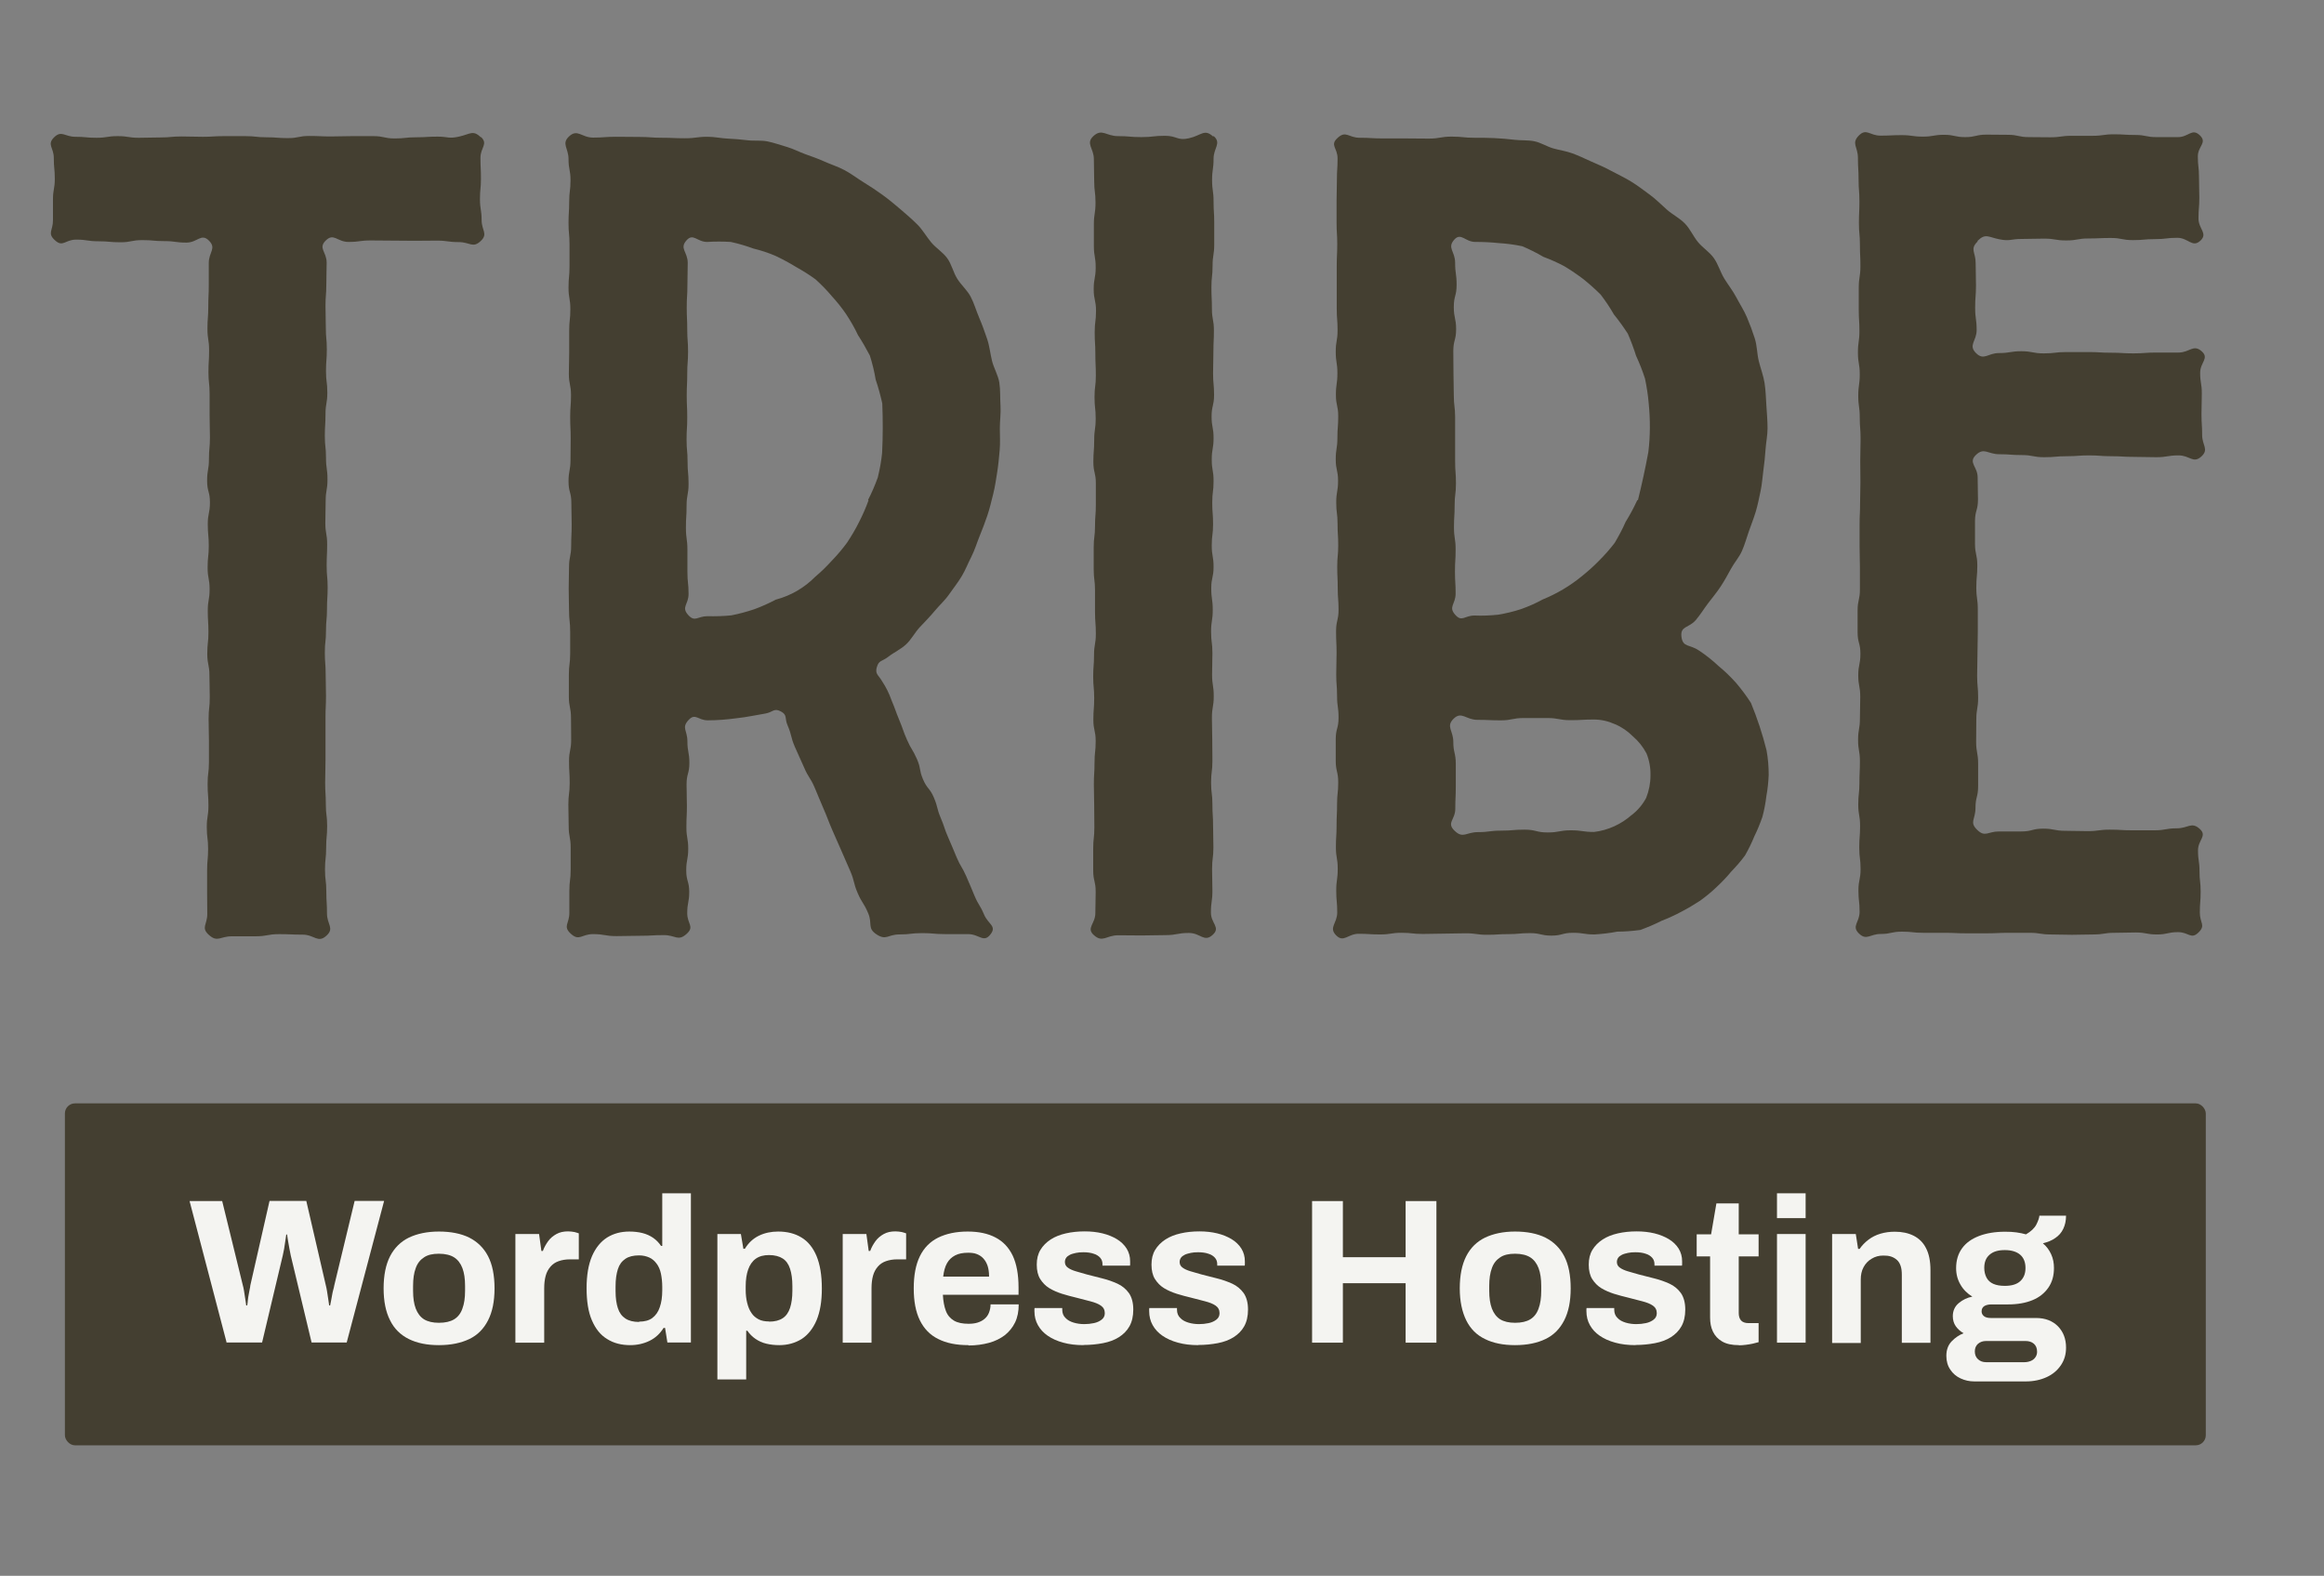
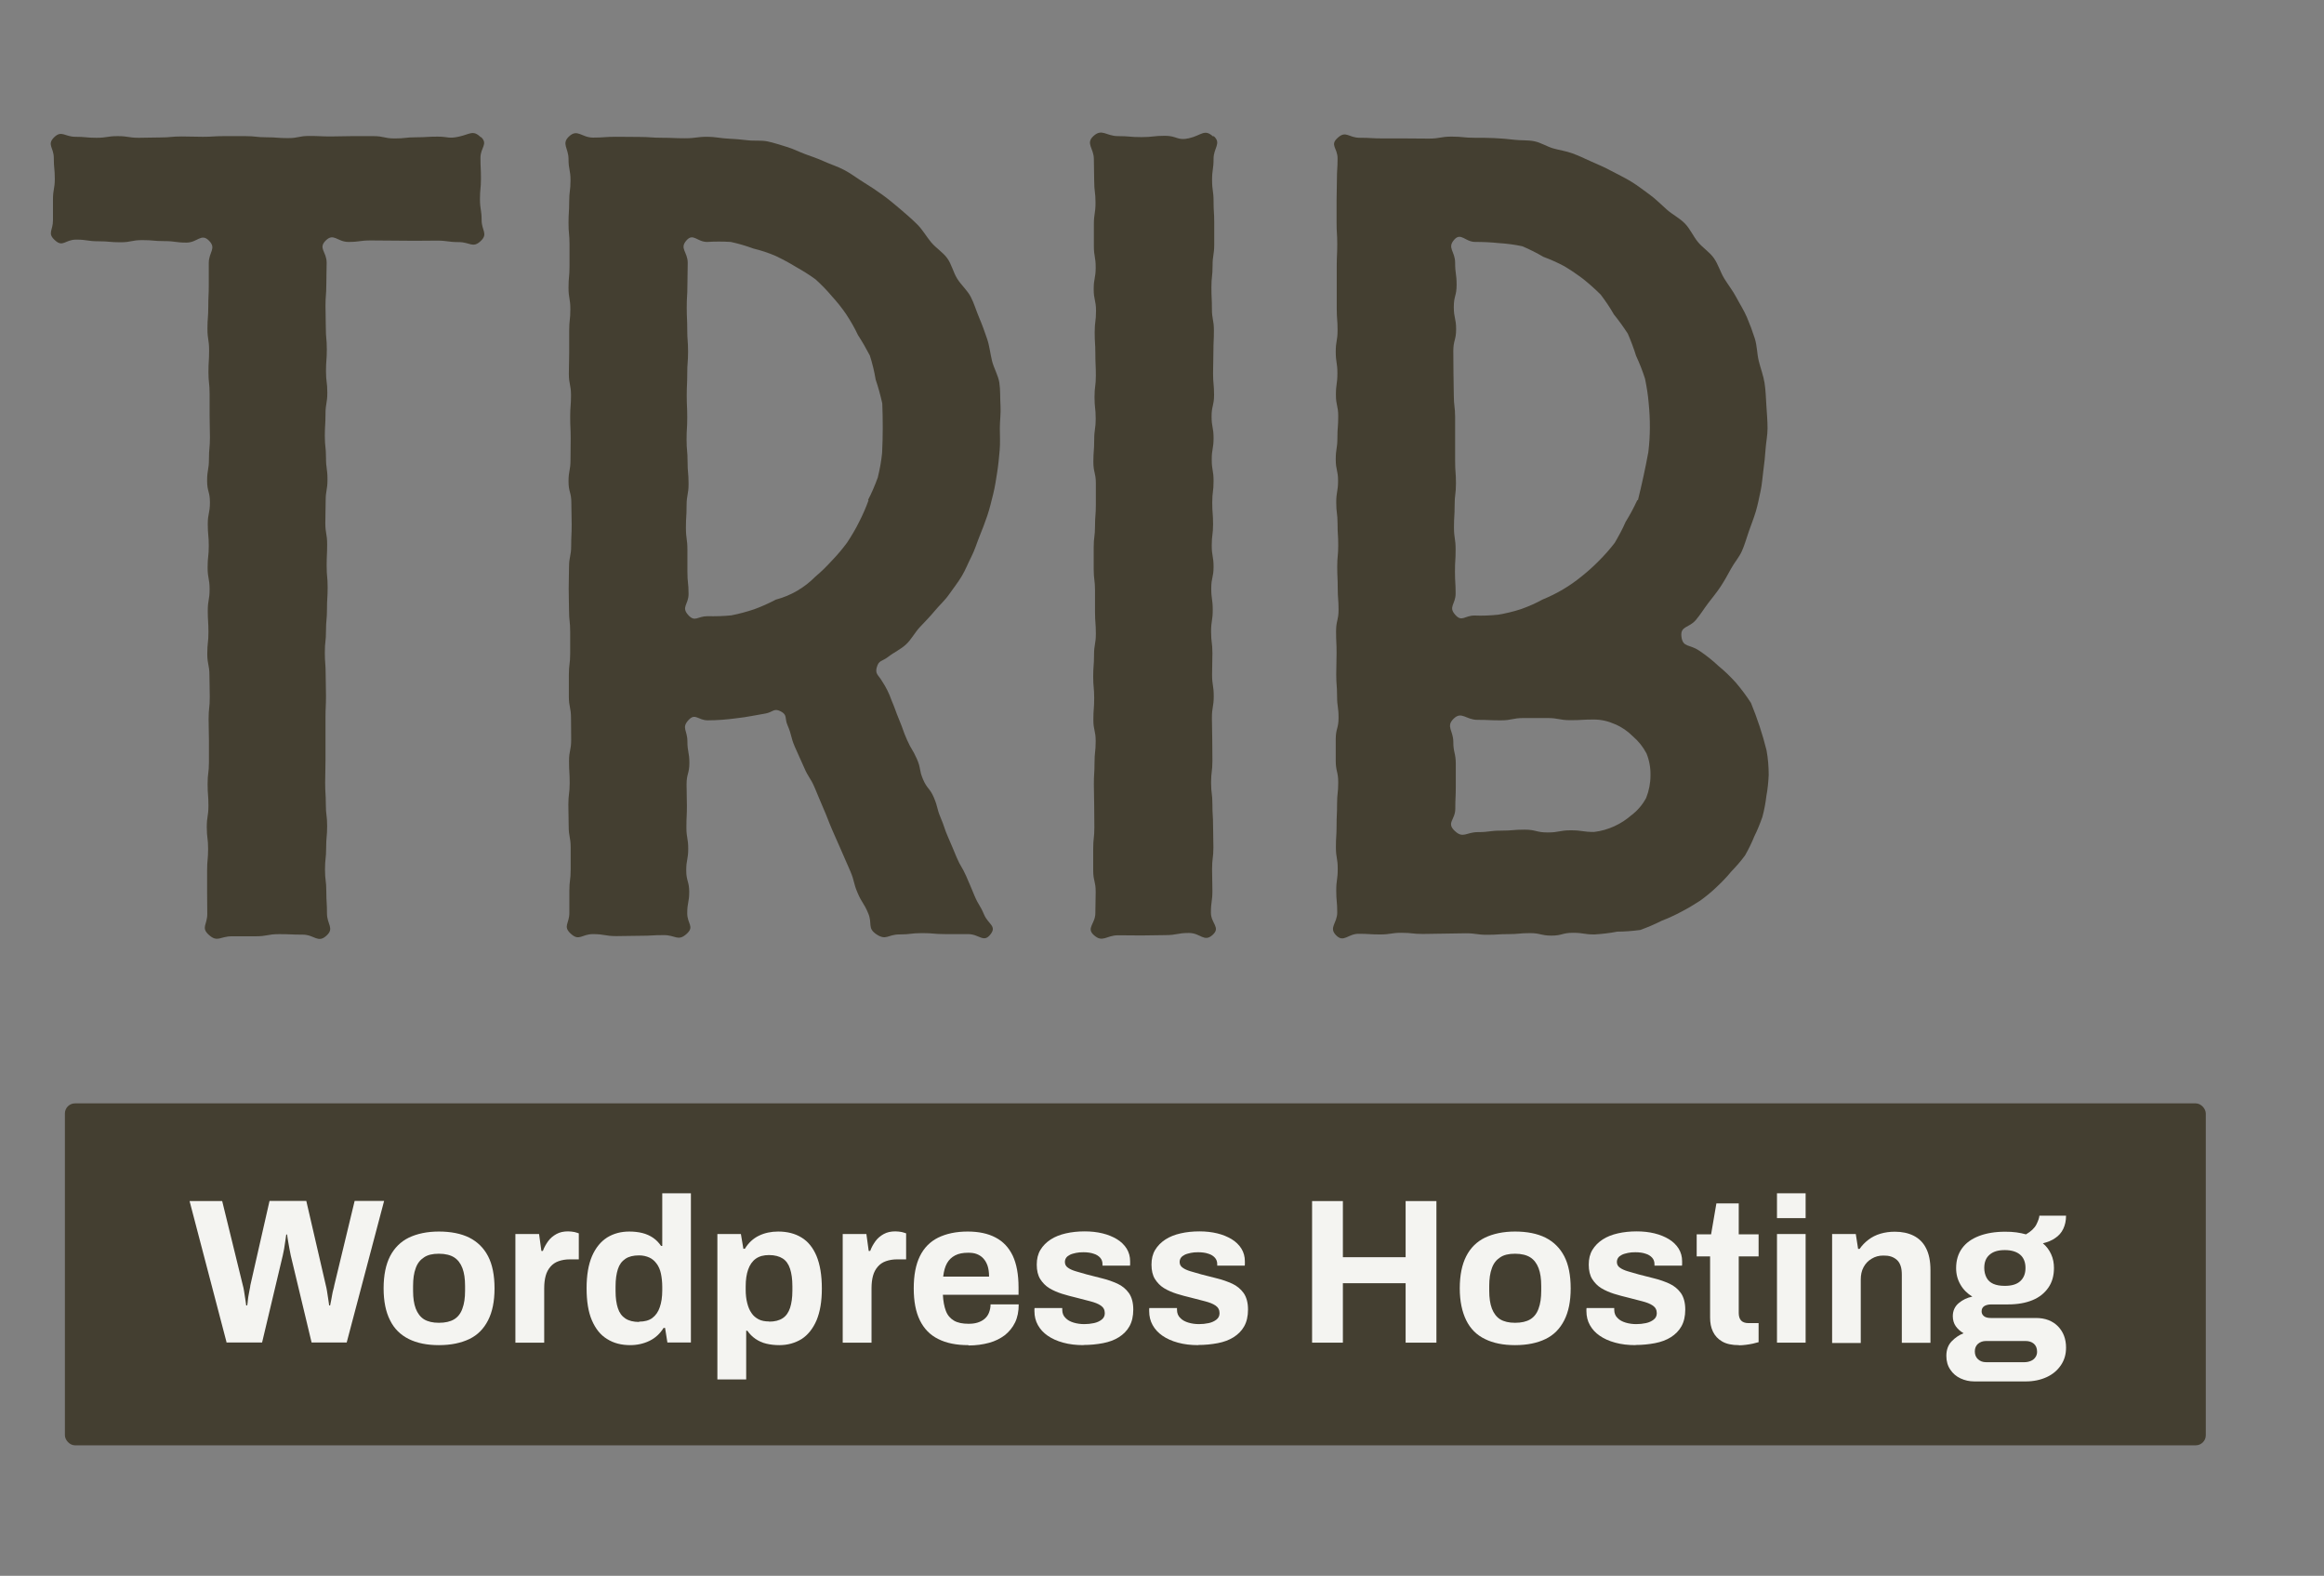
<svg xmlns="http://www.w3.org/2000/svg" id="Layer_1" data-name="Layer 1" viewBox="0 0 140.37 95.16">
  <rect x="0" y="0" width="140.37" height="95.16" fill="#808080" stroke="none" />
  <defs>
    <style>
      .cls-1 {
        fill: #443f31;
      }

      .cls-1, .cls-2 {
        stroke-width: 0px;
      }

      .cls-2 {
        fill: #f4f4f1;
      }
    </style>
  </defs>
  <rect class="cls-1" x="3.92" y="66.63" width="129.31" height="20.65" rx=".61" ry=".61" />
  <g>
    <path class="cls-2" d="M13.69,81.08l-2.24-8.55h1.97l1.25,5.1c.02.07.05.19.07.33.02.15.05.3.07.45.02.16.05.3.06.42h.06c.02-.09.03-.19.04-.31.01-.12.03-.23.05-.34s.04-.22.06-.32.04-.18.04-.24l1.16-5.1h2.22l1.18,5.1c.02.08.05.2.07.34.02.14.05.29.07.45.02.16.05.3.06.42h.06c.02-.09.04-.19.06-.3.02-.11.04-.22.06-.33.02-.11.04-.22.07-.32s.05-.19.06-.26l1.23-5.1h1.78l-2.26,8.55h-2.12l-1.26-5.26c-.02-.12-.05-.25-.08-.41-.03-.15-.06-.31-.08-.45-.02-.15-.05-.28-.06-.4h-.05c-.02.12-.04.25-.06.41-.02.16-.05.31-.07.46-.03.15-.06.28-.08.39l-1.25,5.26h-2.18Z" />
    <path class="cls-2" d="M26.51,81.23c-.71,0-1.32-.12-1.82-.37s-.88-.62-1.13-1.13c-.26-.51-.39-1.15-.39-1.93s.13-1.43.39-1.94c.26-.5.64-.88,1.13-1.12.5-.24,1.11-.37,1.82-.37s1.34.12,1.84.37c.49.25.87.62,1.13,1.12.26.5.39,1.15.39,1.94s-.13,1.42-.39,1.93c-.26.51-.63.89-1.13,1.13s-1.11.37-1.84.37ZM26.51,79.88c.38,0,.69-.07.92-.21s.4-.36.5-.65c.11-.29.16-.65.16-1.07v-.3c0-.42-.05-.78-.16-1.07s-.28-.51-.5-.65-.53-.22-.92-.22-.68.07-.9.22c-.23.15-.4.36-.5.65-.11.29-.16.65-.16,1.07v.3c0,.42.05.78.16,1.07.11.29.28.51.5.65.23.14.53.21.9.21Z" />
    <path class="cls-2" d="M31.13,81.08v-6.56h1.43l.14,1.02h.09c.08-.22.19-.41.32-.59.13-.18.3-.32.5-.43.2-.11.43-.16.7-.16.14,0,.27.02.39.04.12.03.2.06.26.08v1.57h-.54c-.26,0-.48.04-.68.11s-.36.18-.49.33-.23.33-.29.55-.09.47-.09.76v3.28h-1.73Z" />
    <path class="cls-2" d="M38.07,81.23c-.54,0-1.01-.12-1.4-.37-.4-.24-.7-.62-.92-1.13-.22-.51-.32-1.16-.32-1.94s.11-1.43.33-1.94c.22-.5.52-.87.91-1.12.39-.24.83-.36,1.34-.36.28,0,.55.03.79.09s.46.16.65.29c.19.13.35.3.48.49h.07v-3.18h1.73v9.01h-1.42l-.14-.88h-.09c-.22.35-.5.61-.85.78s-.74.26-1.17.26ZM38.61,79.81c.32,0,.59-.07.79-.22s.36-.37.45-.65c.1-.28.15-.62.15-1.01v-.22c0-.29-.03-.56-.08-.8-.05-.24-.14-.44-.26-.6-.12-.16-.26-.29-.44-.37s-.38-.13-.62-.13c-.35,0-.63.07-.83.21-.21.14-.36.34-.45.62-.09.28-.14.62-.14,1.04v.29c0,.42.05.76.14,1.03.09.28.24.48.45.62.21.14.49.21.83.21Z" />
    <path class="cls-2" d="M43.33,83.3v-8.78h1.42l.15.89h.09c.22-.36.5-.62.85-.79.35-.17.74-.25,1.16-.25.55,0,1.02.12,1.41.36.4.24.7.62.91,1.12.21.51.32,1.16.32,1.96s-.11,1.41-.32,1.92c-.22.51-.52.88-.9,1.13-.39.24-.84.37-1.35.37-.28,0-.54-.03-.79-.09s-.46-.16-.65-.29c-.19-.13-.35-.29-.49-.49h-.07v2.94h-1.73ZM46.45,79.81c.35,0,.62-.07.83-.21s.35-.35.44-.62c.09-.28.14-.62.14-1.03v-.29c0-.42-.05-.76-.14-1.04s-.24-.49-.44-.62-.48-.21-.83-.21c-.32,0-.59.07-.8.22-.21.15-.36.37-.46.65-.1.28-.15.62-.15,1.02v.21c0,.29.03.55.09.79.06.24.14.44.26.61.11.17.26.29.43.38s.39.13.64.13Z" />
    <path class="cls-2" d="M50.9,81.08v-6.56h1.43l.14,1.02h.09c.08-.22.19-.41.32-.59.13-.18.3-.32.5-.43.2-.11.43-.16.7-.16.14,0,.27.02.39.04.12.03.2.06.26.08v1.57h-.54c-.26,0-.48.04-.68.11-.2.07-.36.18-.49.33-.13.15-.23.33-.29.55s-.09.47-.09.76v3.28h-1.73Z" />
    <path class="cls-2" d="M58.49,81.23c-.72,0-1.33-.12-1.82-.37-.49-.24-.86-.62-1.11-1.13-.25-.51-.37-1.15-.37-1.93s.12-1.43.37-1.94.62-.88,1.1-1.12c.49-.24,1.08-.37,1.79-.37.66,0,1.23.12,1.68.36.46.24.8.6,1.04,1.1.23.49.35,1.13.35,1.91v.45h-4.57c.02.38.08.71.18.97.1.27.27.46.49.59.22.13.51.19.88.19.2,0,.38-.02.54-.07s.3-.12.42-.22.21-.22.27-.37.1-.32.1-.51h1.7c0,.42-.07.78-.22,1.09-.15.31-.36.56-.62.77-.27.2-.58.36-.95.46s-.78.16-1.23.16ZM56.97,77.09h2.77c0-.25-.03-.47-.09-.65s-.15-.33-.26-.45-.24-.2-.39-.26-.33-.08-.52-.08c-.32,0-.58.05-.79.16s-.37.26-.49.47-.19.48-.23.8Z" />
    <path class="cls-2" d="M65.45,81.23c-.46,0-.87-.05-1.23-.15-.37-.1-.68-.24-.94-.42-.26-.18-.45-.39-.59-.64s-.21-.53-.21-.85v-.1s0-.06.01-.08h1.67v.1c0,.21.07.38.2.5.12.13.29.22.49.28.2.06.42.09.64.09.2,0,.39-.02.58-.06s.34-.11.47-.21.19-.23.19-.39c0-.2-.08-.35-.24-.46-.16-.11-.37-.19-.64-.26-.26-.07-.55-.14-.85-.22-.28-.07-.57-.14-.85-.23-.28-.09-.54-.2-.77-.34-.23-.14-.41-.33-.55-.55s-.21-.52-.21-.87.07-.64.22-.89.36-.46.62-.63c.26-.17.57-.29.92-.37.35-.08.73-.12,1.14-.12.38,0,.74.04,1.07.12.33.08.62.2.87.35.25.15.45.35.59.57.14.23.21.48.21.77v.16s0,.08-.01.1h-1.66v-.1c0-.15-.05-.28-.14-.38s-.22-.19-.39-.24c-.17-.06-.38-.09-.62-.09-.17,0-.32.01-.45.04s-.26.06-.36.11-.18.11-.23.18c-.05.07-.08.16-.08.26,0,.14.06.26.18.34.12.09.28.16.48.22s.42.12.66.19c.3.08.61.16.94.24s.63.19.92.32c.28.13.51.32.69.57.17.25.26.58.26.99s-.08.74-.23,1.01c-.15.27-.37.49-.64.66s-.59.29-.96.36-.76.11-1.18.11Z" />
    <path class="cls-2" d="M72.38,81.23c-.46,0-.87-.05-1.23-.15-.37-.1-.68-.24-.94-.42-.26-.18-.45-.39-.59-.64s-.21-.53-.21-.85v-.1s0-.06.01-.08h1.67v.1c0,.21.07.38.2.5.12.13.29.22.49.28.2.06.42.09.64.09.2,0,.39-.02.58-.06s.34-.11.47-.21.19-.23.19-.39c0-.2-.08-.35-.24-.46-.16-.11-.37-.19-.64-.26-.26-.07-.55-.14-.85-.22-.28-.07-.57-.14-.85-.23-.28-.09-.54-.2-.77-.34-.23-.14-.41-.33-.55-.55s-.21-.52-.21-.87.07-.64.22-.89.36-.46.62-.63c.26-.17.57-.29.92-.37.35-.08.73-.12,1.14-.12.38,0,.74.04,1.07.12.33.08.62.2.87.35.25.15.45.35.59.57.14.23.21.48.21.77v.16s0,.08-.01.1h-1.66v-.1c0-.15-.05-.28-.14-.38s-.22-.19-.39-.24c-.17-.06-.38-.09-.62-.09-.17,0-.32.01-.45.04s-.26.06-.36.11-.18.11-.23.18c-.05.07-.08.16-.08.26,0,.14.06.26.18.34.12.09.28.16.48.22s.42.12.66.19c.3.08.61.16.94.24s.63.19.92.32c.28.13.51.32.69.57.17.25.26.58.26.99s-.08.74-.23,1.01c-.15.27-.37.49-.64.66s-.59.29-.96.36-.76.11-1.18.11Z" />
    <path class="cls-2" d="M79.25,81.08v-8.55h1.86v3.39h3.79v-3.39h1.86v8.55h-1.86v-3.59h-3.79v3.59h-1.86Z" />
    <path class="cls-2" d="M91.51,81.23c-.71,0-1.32-.12-1.82-.37-.5-.24-.88-.62-1.13-1.13s-.39-1.15-.39-1.93.13-1.43.39-1.94.64-.88,1.13-1.12c.5-.24,1.11-.37,1.82-.37s1.34.12,1.84.37c.49.25.87.62,1.13,1.12.26.5.39,1.15.39,1.94s-.13,1.42-.39,1.93c-.26.51-.63.89-1.13,1.13-.49.24-1.11.37-1.84.37ZM91.51,79.88c.38,0,.69-.07.92-.21s.4-.36.5-.65c.11-.29.16-.65.16-1.07v-.3c0-.42-.05-.78-.16-1.07s-.28-.51-.5-.65-.53-.22-.92-.22-.68.07-.9.22c-.23.15-.4.36-.5.65-.11.29-.16.65-.16,1.07v.3c0,.42.05.78.16,1.07.11.29.28.51.5.65.23.14.53.21.9.21Z" />
    <path class="cls-2" d="M98.79,81.23c-.46,0-.87-.05-1.23-.15-.37-.1-.68-.24-.94-.42-.26-.18-.45-.39-.59-.64s-.21-.53-.21-.85v-.1s0-.06.01-.08h1.67v.1c0,.21.07.38.2.5.12.13.29.22.49.28.2.06.42.09.64.09.2,0,.39-.02.58-.06s.34-.11.47-.21.19-.23.19-.39c0-.2-.08-.35-.24-.46-.16-.11-.37-.19-.64-.26-.26-.07-.55-.14-.85-.22-.28-.07-.57-.14-.85-.23-.28-.09-.54-.2-.77-.34-.23-.14-.41-.33-.55-.55s-.21-.52-.21-.87.07-.64.22-.89.36-.46.62-.63c.26-.17.57-.29.92-.37.35-.08.73-.12,1.14-.12.38,0,.74.04,1.07.12.33.08.62.2.87.35.25.15.45.35.59.57.14.23.21.48.21.77v.16s0,.08-.01.1h-1.66v-.1c0-.15-.05-.28-.14-.38s-.22-.19-.39-.24c-.17-.06-.38-.09-.62-.09-.17,0-.32.01-.45.04s-.26.06-.36.11-.18.11-.23.18c-.05.07-.08.16-.08.26,0,.14.06.26.18.34.12.09.28.16.48.22s.42.12.66.19c.3.08.61.16.94.24s.63.19.92.32c.28.13.51.32.69.57.17.25.26.58.26.99s-.08.74-.23,1.01c-.15.27-.37.49-.64.66s-.59.29-.96.36-.76.11-1.18.11Z" />
    <path class="cls-2" d="M105.03,81.23c-.42,0-.75-.07-1.01-.22-.26-.15-.44-.35-.56-.6s-.17-.53-.17-.84v-3.7h-.81v-1.33h.87l.32-1.87h1.35v1.87h1.2v1.33h-1.2v3.42c0,.2.05.35.14.45.09.1.24.16.45.16h.61v1.15c-.1.03-.22.06-.35.09-.13.03-.27.05-.42.07s-.29.03-.41.03Z" />
    <path class="cls-2" d="M107.33,73.56v-1.5h1.73v1.5h-1.73ZM107.33,81.08v-6.56h1.73v6.56h-1.73Z" />
    <path class="cls-2" d="M110.66,81.08v-6.56h1.43l.14.9h.09c.15-.22.33-.4.54-.56.21-.16.45-.28.72-.36.27-.08.56-.12.87-.12.43,0,.81.08,1.13.24.32.16.58.41.75.75.18.34.27.79.27,1.33v4.39h-1.73v-4.11c0-.21-.02-.38-.07-.53s-.12-.27-.22-.36-.21-.16-.36-.21-.3-.06-.47-.06c-.26,0-.49.06-.7.19-.21.12-.37.29-.49.51-.12.22-.17.47-.17.75v3.83h-1.73Z" />
    <path class="cls-2" d="M119.24,83.42c-.29,0-.56-.06-.82-.18-.26-.12-.47-.3-.62-.53-.16-.23-.24-.51-.24-.83,0-.37.11-.66.32-.88s.45-.38.72-.49c-.19-.11-.35-.25-.47-.42s-.18-.38-.18-.61c0-.32.12-.59.36-.79.24-.2.51-.33.82-.39-.31-.19-.55-.43-.72-.73-.17-.29-.26-.62-.26-.99,0-.47.12-.87.36-1.2s.58-.57,1.02-.74c.44-.17.97-.26,1.58-.26.24,0,.47.01.68.04s.41.07.58.12c.31-.18.52-.38.63-.6.11-.22.17-.4.18-.53h1.61c0,.31-.06.57-.17.8s-.27.41-.48.55c-.21.15-.46.25-.75.32.22.18.38.4.5.66.12.26.17.54.17.83,0,.47-.11.86-.34,1.19-.23.33-.54.58-.95.75s-.9.26-1.48.26h-1c-.2,0-.35.04-.45.11-.1.07-.15.17-.15.31,0,.11.04.2.13.28.09.08.23.12.43.12h2.73c.55,0,.99.17,1.32.5.33.34.49.77.49,1.29,0,.4-.1.75-.31,1.06-.21.31-.49.55-.86.72-.37.17-.79.26-1.26.26h-3.12ZM119.96,82.26h2.31c.15,0,.28-.03.4-.08s.21-.13.27-.22c.07-.1.1-.21.1-.33,0-.22-.07-.38-.2-.49-.13-.11-.3-.16-.5-.16h-2.38c-.2,0-.36.06-.49.17-.13.12-.19.27-.19.46s.06.35.19.47c.13.12.29.18.49.18ZM121.09,77.65c.41,0,.72-.09.93-.28s.32-.45.32-.8-.11-.62-.32-.8-.52-.28-.93-.28-.7.09-.92.28-.32.45-.32.8c0,.22.05.42.14.59.09.17.23.29.41.37.18.08.41.12.69.12Z" />
  </g>
  <g id="Group_136" data-name="Group 136">
    <g id="Group_131" data-name="Group 131">
      <path id="Path_8" data-name="Path 8" class="cls-1" d="M29.05,8.27c.45.43-.03.63-.03,1.26s.03.63.03,1.25-.06.63-.06,1.25.1.63.1,1.26.4.83-.05,1.26c-.48.46-.66.07-1.33.07s-.66-.09-1.33-.09-.66.01-1.33.01-.66-.01-1.33-.01-.66-.01-1.33-.01-.66.09-1.34.09-.89-.56-1.37-.09.05.68.05,1.34-.02.65-.02,1.31-.05.65-.05,1.31.02.65.02,1.31.06.65.06,1.31-.05.65-.05,1.31.08.65.08,1.3-.11.65-.11,1.31-.04.65-.04,1.31.07.65.07,1.31.09.65.09,1.31-.11.65-.11,1.31-.02.65-.02,1.31.11.65.11,1.3-.03.65-.03,1.3.06.65.06,1.3-.04.65-.04,1.31-.06.65-.06,1.31-.07.65-.07,1.31.05.65.05,1.31.02.65.02,1.31-.03.66-.03,1.31v2.62c0,.66-.02.66-.02,1.31s.04.66.04,1.31.08.66.08,1.31-.06.65-.06,1.31-.07.66-.07,1.32.08.66.08,1.32.04.66.04,1.33.46.89-.03,1.34c-.52.48-.73-.06-1.44-.06s-.71-.03-1.42-.03-.71.13-1.43.13-.72,0-1.43,0-.86.39-1.39-.09c-.48-.44-.09-.61-.09-1.26s-.01-.65-.01-1.31v-1.31c0-.66.06-.65.06-1.31s-.08-.65-.08-1.31.1-.65.1-1.3-.05-.65-.05-1.31.08-.65.08-1.31v-1.31c0-.66-.02-.65-.02-1.31s.07-.65.07-1.31-.02-.65-.02-1.31-.13-.65-.13-1.31.07-.65.07-1.3-.04-.65-.04-1.3.11-.65.11-1.3-.12-.65-.12-1.31.07-.66.07-1.31-.06-.65-.06-1.31.13-.65.13-1.31-.17-.65-.17-1.31.11-.66.11-1.31.06-.65.06-1.31-.02-.65-.02-1.31v-1.32c0-.65-.07-.66-.07-1.31s.04-.65.04-1.31-.1-.65-.1-1.31.05-.66.05-1.32.03-.66.03-1.32v-1.33c0-.66.48-.88.01-1.35s-.69.12-1.36.12-.66-.09-1.33-.09-.66-.06-1.33-.06-.66.13-1.33.13-.66-.06-1.33-.06-.66-.1-1.34-.1-.8.49-1.29.03c-.46-.42-.11-.57-.11-1.2v-1.25c0-.63.11-.63.11-1.25s-.06-.63-.06-1.26-.43-.81.02-1.25.64-.03,1.28-.03.64.06,1.28.06.64-.1,1.28-.1.64.1,1.28.1.64-.02,1.29-.02.64-.06,1.29-.06.64.02,1.28.02.64-.04,1.28-.04h1.28c.65,0,.65.07,1.29.07s.64.05,1.29.05.64-.13,1.29-.13.65.03,1.29.03.65-.02,1.29-.02h1.29c.65,0,.64.14,1.29.14s.65-.07,1.29-.07.65-.04,1.3-.04.65.14,1.29,0c.68-.15.85-.42,1.32.04Z" />
    </g>
    <g id="Group_132" data-name="Group 132">
      <path id="Path_9" data-name="Path 9" class="cls-1" d="M52.96,40.3c.11-.44.32-.35.68-.63s.77-.46,1.09-.76.53-.72.83-1.04.61-.63.89-.97.62-.64.87-1,.53-.71.76-1.09.39-.8.59-1.19.33-.83.5-1.25.33-.83.47-1.25.24-.85.35-1.29.17-.87.24-1.31.11-.88.15-1.33.01-.88.01-1.33.07-.92.04-1.37,0-.93-.07-1.38-.33-.87-.44-1.31-.15-.9-.3-1.34-.3-.86-.48-1.28-.3-.86-.51-1.26-.58-.71-.82-1.1-.33-.86-.6-1.23-.68-.61-.97-.96-.51-.75-.83-1.07-.67-.62-1.02-.92-.7-.59-1.07-.86-.75-.52-1.14-.76-.75-.52-1.16-.74-.84-.35-1.26-.54c-.37-.17-.74-.29-1.12-.43s-.74-.33-1.12-.44-.77-.25-1.16-.33-.81-.02-1.21-.07-.79-.08-1.2-.1-.8-.11-1.2-.11c-.69,0-.69.09-1.38.09s-.69-.03-1.38-.03-.7-.05-1.39-.05-.7-.01-1.39-.01-.7.05-1.39.05-.94-.55-1.45-.07c-.47.44-.03.71-.03,1.36s.12.65.12,1.29-.08.65-.08,1.29-.04.65-.04,1.29.06.65.06,1.3v1.3c0,.65-.06.65-.06,1.3s.11.65.11,1.3-.07.65-.07,1.3v1.3c0,.65-.02.65-.02,1.3s.13.65.13,1.3-.05.65-.05,1.3.03.65.03,1.3-.01.65-.01,1.3-.12.65-.12,1.3.17.65.17,1.3.02.65.02,1.3-.03.65-.03,1.29-.13.65-.13,1.29-.02.65-.02,1.3.02.65.02,1.3.07.65.07,1.31v1.3c0,.65-.08.65-.08,1.3v1.3c0,.65.13.65.13,1.31s.01.65.01,1.3-.13.65-.13,1.3.04.65.04,1.31-.08.65-.08,1.31.02.65.02,1.3.12.65.12,1.3v1.31c0,.66-.08.66-.08,1.31v1.32c0,.65-.4.8.08,1.25.52.48.65.03,1.35.03s.71.12,1.42.12.71-.02,1.43-.02.72-.04,1.43-.04.85.4,1.38-.08c.48-.44.03-.59.03-1.24s.12-.65.12-1.29-.18-.65-.18-1.3.12-.65.12-1.3-.11-.65-.11-1.3.03-.65.03-1.29-.02-.65-.02-1.3.17-.65.17-1.3-.12-.65-.12-1.31-.37-.8.07-1.28c.41-.44.57.02,1.16.02.59,0,1.18-.05,1.77-.13.59-.06,1.15-.19,1.71-.28.46-.08.51-.35.93-.13s.22.41.41.84c.27.63.17.67.44,1.3s.29.62.56,1.25.37.59.64,1.22.26.64.53,1.26.25.64.52,1.27.28.62.55,1.25.28.63.55,1.26.17.68.44,1.31.37.59.64,1.23-.07.9.51,1.28.68,0,1.37,0,.69-.08,1.38-.08.69.06,1.38.06h1.39c.69,0,.94.56,1.36.01.39-.5-.14-.6-.39-1.19s-.33-.55-.58-1.14-.24-.59-.5-1.18-.33-.55-.58-1.14-.24-.59-.5-1.18-.21-.61-.46-1.2-.16-.63-.41-1.22-.41-.52-.66-1.11-.11-.64-.37-1.23-.33-.55-.59-1.14-.22-.6-.47-1.2-.22-.61-.47-1.2c-.14-.4-.33-.79-.57-1.15-.24-.41-.43-.42-.32-.86ZM52.46,30.21c-.16.45-.35.88-.57,1.31-.21.43-.46.84-.72,1.24-.28.38-.59.75-.92,1.09-.31.34-.64.67-1,.97-.66.67-1.48,1.15-2.39,1.39-.42.22-.86.42-1.3.58-.45.15-.92.28-1.39.37-.48.05-.96.06-1.44.05-.6,0-.75.38-1.16-.07-.44-.49.02-.62.02-1.28s-.07-.66-.07-1.33v-1.33c0-.66-.09-.66-.09-1.33s.04-.66.04-1.33.12-.66.12-1.33-.06-.66-.06-1.33-.06-.66-.06-1.33.04-.66.04-1.33-.03-.66-.03-1.33.03-.66.03-1.33.05-.66.05-1.33-.05-.66-.05-1.33-.03-.66-.03-1.34.04-.66.04-1.34.02-.66.02-1.34-.52-.87-.07-1.37c.4-.45.64.1,1.24.1.48-.03.95-.03,1.43,0,.47.1.93.24,1.37.4.46.11.91.26,1.35.45.42.2.83.42,1.22.66.41.23.8.47,1.18.75.34.31.67.64.97,1,.32.35.62.72.89,1.12.26.4.5.81.7,1.24.26.4.5.82.72,1.24.15.47.27.96.35,1.45.16.47.29.95.4,1.44.04,1,.04,1.99-.01,2.99-.05.5-.14.99-.26,1.48-.17.47-.36.92-.59,1.36h0Z" />
    </g>
    <g id="Group_133" data-name="Group 133">
      <path id="Path_10" data-name="Path 10" class="cls-1" d="M73.31,8.22c.48.43-.01.71-.01,1.36s-.09.65-.09,1.29.09.65.09,1.29.04.65.04,1.29,0,.65,0,1.3-.1.65-.1,1.3-.07.65-.07,1.3.03.65.03,1.3.12.65.12,1.3-.03.65-.03,1.3-.02.65-.02,1.3.06.65.06,1.3-.15.65-.15,1.3.12.65.12,1.3-.11.65-.11,1.3.11.65.11,1.3-.08.65-.08,1.3.05.65.05,1.3-.08.65-.08,1.29.11.65.11,1.29-.14.65-.14,1.3.09.65.09,1.3-.1.65-.1,1.31.08.65.08,1.3-.02.65-.02,1.3.1.65.1,1.3-.11.65-.11,1.31.02.65.02,1.3.01.65.01,1.3-.08.65-.08,1.31.08.65.08,1.31.04.65.04,1.3.02.65.02,1.3-.08.65-.08,1.31.02.66.02,1.31-.09.66-.09,1.32.6.89.11,1.34c-.52.48-.73-.11-1.44-.11s-.71.13-1.42.13-.71.02-1.43.02-.72-.01-1.43-.01-.93.47-1.46-.01c-.48-.43.09-.68.09-1.33s.02-.65.02-1.29-.15-.65-.15-1.29v-1.3c0-.65.07-.65.07-1.3s-.01-.65-.01-1.3-.02-.65-.02-1.3.04-.65.04-1.3.07-.65.07-1.3-.14-.65-.14-1.3.05-.65.05-1.3-.06-.65-.06-1.3.05-.65.05-1.3.11-.65.11-1.3-.05-.65-.05-1.3v-1.3c0-.65-.08-.65-.08-1.3v-1.3c0-.65.08-.65.08-1.29s.05-.65.05-1.29v-1.29c0-.65-.15-.65-.15-1.3s.05-.65.05-1.31.09-.65.09-1.3-.07-.65-.07-1.3.08-.65.08-1.3-.03-.65-.03-1.31-.04-.65-.04-1.3.08-.65.08-1.3-.14-.65-.14-1.31.12-.65.12-1.31-.11-.65-.11-1.3v-1.3c0-.65.1-.65.1-1.31s-.08-.66-.08-1.31-.02-.66-.02-1.32-.51-.94-.03-1.39c.52-.48.77,0,1.48,0s.71.06,1.42.06.71-.08,1.43-.08.75.31,1.44.15c.76-.17.93-.59,1.46-.11Z" />
    </g>
    <g id="Group_134" data-name="Group 134">
      <path id="Path_11" data-name="Path 11" class="cls-1" d="M102.61,39.28c-.55-.38-.97-.17-1.05-.83s.44-.51.87-1.01c.27-.32.49-.68.74-1.01s.52-.65.75-1,.43-.71.63-1.08.49-.69.66-1.07.28-.79.42-1.19.3-.8.42-1.2.2-.83.29-1.24.11-.83.17-1.26.1-.83.13-1.26.12-.84.12-1.26c0-.46-.04-.91-.07-1.37s-.04-.92-.11-1.37-.24-.88-.35-1.33-.1-.92-.24-1.36-.3-.87-.48-1.29-.43-.8-.64-1.2-.5-.76-.73-1.14-.36-.85-.62-1.22-.67-.62-.96-.97-.47-.79-.79-1.12-.75-.54-1.09-.84-.66-.63-1.03-.9-.73-.55-1.12-.79-.8-.43-1.21-.65-.82-.4-1.24-.58c-.37-.17-.73-.34-1.11-.48s-.78-.19-1.16-.3-.74-.35-1.14-.43-.81-.04-1.21-.09-.8-.08-1.2-.1-.8-.02-1.2-.02c-.69,0-.69-.07-1.38-.07s-.69.12-1.38.12-.7-.01-1.39-.01-.7,0-1.39,0-.7-.04-1.39-.04-.83-.46-1.34.01c-.48.44,0,.59,0,1.24s-.04.65-.04,1.29-.02.65-.02,1.29v1.29c0,.65.04.65.04,1.3s-.03.65-.03,1.3v2.6c0,.65.05.65.05,1.3s-.11.65-.11,1.3.1.65.1,1.3-.09.65-.09,1.3.14.65.14,1.3-.05.65-.05,1.3-.1.65-.1,1.3.14.65.14,1.3-.11.65-.11,1.3.08.65.08,1.3.04.65.04,1.29-.06.65-.06,1.29.03.65.03,1.3.05.65.05,1.3-.15.65-.15,1.31.03.65.03,1.3-.02.65-.02,1.3.05.65.05,1.3.09.65.09,1.31-.17.65-.17,1.3v1.3c0,.65.15.65.15,1.31s-.07.65-.07,1.31-.03.65-.03,1.3-.04.65-.04,1.3.11.65.11,1.31-.09.66-.09,1.31.06.66.06,1.32-.53.91-.07,1.38.71-.09,1.36-.09.65.04,1.3.04.65-.1,1.29-.1.65.07,1.29.07.65-.02,1.3-.02.65-.02,1.29-.02.65.09,1.29.09.65-.04,1.29-.04.65-.06,1.3-.06.65.15,1.3.15.65-.17,1.3-.17.65.1,1.3.1c.46-.03.92-.08,1.37-.17.46,0,.93-.04,1.39-.1.44-.16.87-.34,1.28-.55.41-.16.81-.34,1.2-.55.39-.2.77-.43,1.14-.67.36-.26.7-.54,1.01-.84.31-.29.6-.59.87-.92.3-.31.58-.63.83-.97.21-.37.4-.75.56-1.15.19-.38.35-.78.49-1.18.11-.41.19-.83.24-1.26.08-.42.12-.85.14-1.27,0-.5-.04-1-.13-1.49-.24-.97-.56-1.93-.94-2.86-.27-.42-.57-.82-.89-1.2-.33-.37-.69-.72-1.07-1.03-.36-.34-.75-.65-1.17-.93ZM98.57,49.2c-.64.57-1.44.94-2.29,1.04-.7,0-.7-.1-1.4-.1s-.7.13-1.4.13-.7-.17-1.4-.17-.7.06-1.41.06-.71.09-1.41.09-.89.41-1.4-.08.04-.66.04-1.33.03-.67.03-1.35v-1.35c0-.68-.15-.68-.15-1.35s-.46-.92.02-1.39.74.07,1.44.07.7.03,1.4.03.7-.14,1.4-.14h1.41c.7,0,.71.13,1.41.13s.7-.04,1.41-.04c.44,0,.87.1,1.27.28.41.17.77.42,1.08.73.34.29.62.64.83,1.04.17.42.25.87.24,1.33,0,.46-.09.92-.26,1.35-.21.4-.51.75-.86,1.03h0ZM98.87,30.25c-.2.43-.43.86-.68,1.26-.19.44-.42.86-.66,1.27-.29.38-.61.74-.95,1.08-.32.33-.67.64-1.03.93-.72.59-1.51,1.06-2.37,1.41-.42.23-.85.42-1.3.58-.45.15-.92.26-1.39.34-.48.05-.95.07-1.43.05-.6,0-.76.41-1.16-.04-.44-.49.02-.63.02-1.29s-.04-.66-.04-1.33.04-.66.04-1.33-.1-.66-.1-1.33.04-.66.04-1.33.08-.66.08-1.33-.05-.66-.05-1.33v-2.66c0-.66-.08-.66-.08-1.33s-.02-.66-.02-1.33-.01-.66-.01-1.33.17-.66.17-1.33-.14-.66-.14-1.34.17-.66.17-1.34-.09-.66-.09-1.34-.5-.89-.05-1.39c.4-.45.66.14,1.26.14.47,0,.95.02,1.42.07.48.03.95.09,1.42.19.44.18.87.4,1.28.64.43.16.86.35,1.27.57.4.24.78.5,1.15.78.36.29.71.6,1.04.93.29.38.56.78.8,1.2.3.37.58.76.84,1.16.19.44.36.89.5,1.34.21.45.39.91.54,1.38.1.49.18.98.22,1.47.1.99.1,1.98-.02,2.96-.18.98-.39,1.94-.63,2.91l-.03-.02Z" />
    </g>
    <g id="Group_135" data-name="Group 135">
-       <path id="Path_12" data-name="Path 12" class="cls-1" d="M119.44,14.59c-.47.47-.11.63-.11,1.29s.02.67.02,1.35-.05.67-.05,1.35.09.68.09,1.35-.52.91-.04,1.39.71,0,1.39,0,.68-.11,1.35-.11.68.13,1.36.13.68-.08,1.35-.08h1.35c.68,0,.67.04,1.35.04s.68.04,1.36.04.68-.05,1.36-.05h1.36c.68,0,.9-.53,1.41-.07.46.42-.1.66-.1,1.29s.1.63.1,1.25-.02.63-.02,1.25.04.63.04,1.26.42.86-.04,1.29c-.5.46-.7-.06-1.38-.06s-.68.11-1.35.11-.68-.02-1.36-.02-.68-.04-1.35-.04-.68-.05-1.35-.05-.68.05-1.35.05-.68.06-1.36.06-.68-.13-1.36-.13-.68-.05-1.36-.05-.91-.43-1.4.04.1.7.1,1.36.02.66.02,1.33-.18.66-.18,1.33v1.33c0,.66.14.66.14,1.33s-.06.66-.06,1.33.09.66.09,1.33,0,.66,0,1.33-.02.66-.02,1.33-.02.66-.02,1.33.06.66.06,1.33-.11.66-.11,1.33-.01.66-.01,1.33.12.66.12,1.33,0,.66,0,1.34-.16.66-.16,1.34-.38.84.1,1.31.64.1,1.31.1.66,0,1.34,0,.67-.17,1.34-.17.66.13,1.34.13.66.02,1.34.02.66-.09,1.34-.09.67.04,1.35.04h1.35c.67,0,.67-.12,1.35-.12s.89-.42,1.39.04c.46.42-.11.66-.11,1.29s.09.62.09,1.25.07.63.07,1.25-.05.63-.05,1.26.37.76-.08,1.2-.59-.02-1.23-.02-.64.14-1.28.14-.64-.12-1.28-.12-.64.02-1.28.02-.64.1-1.28.1-.64.02-1.29.02-.64-.02-1.28-.02-.64-.1-1.28-.1h-1.29c-.64,0-.64.03-1.28.03h-1.28c-.64,0-.64-.03-1.28-.03s-.64,0-1.29,0-.64-.07-1.29-.07-.65.14-1.29.14-.85.42-1.31-.03.04-.66.04-1.31-.07-.65-.07-1.29.13-.65.13-1.29-.08-.65-.08-1.3.05-.65.05-1.3-.11-.65-.11-1.3.07-.65.07-1.3.03-.65.03-1.3-.11-.65-.11-1.3.11-.65.11-1.3.02-.65.02-1.3-.12-.65-.12-1.3.13-.65.13-1.3-.17-.65-.17-1.3v-1.3c0-.65.14-.65.14-1.3s0-.65,0-1.3-.02-.65-.02-1.3v-1.29c0-.65.03-.65.03-1.29s.02-.65.02-1.29-.01-.65-.01-1.3.02-.65.02-1.31-.05-.65-.05-1.3-.09-.65-.09-1.3.09-.65.09-1.3-.11-.65-.11-1.31.09-.65.09-1.3-.04-.65-.04-1.3v-1.31c0-.66.1-.65.1-1.31s-.03-.65-.03-1.3-.06-.65-.06-1.3.03-.65.03-1.31-.05-.66-.05-1.31-.04-.66-.04-1.32-.41-.87.05-1.34.66,0,1.31,0,.64-.03,1.28-.03.64.09,1.28.09.64-.11,1.28-.11.64.14,1.28.14.64-.15,1.29-.15.64.01,1.28.01.64.14,1.28.14.64.01,1.29.01.64-.09,1.28-.09h1.28c.64,0,.64-.09,1.28-.09s.64.04,1.29.04.64.13,1.29.13.65,0,1.29,0,.85-.56,1.32-.11-.12.65-.12,1.27.07.63.07,1.25.02.63.02,1.25-.05.63-.05,1.26.58.89.12,1.33c-.49.46-.73-.17-1.4-.17s-.66.08-1.34.08-.66.06-1.34.06-.66-.13-1.34-.13-.66.03-1.34.03-.66.12-1.34.12-.67-.11-1.35-.11-.67.02-1.35.02-.69.15-1.35.02-.83-.38-1.31.09Z" />
-     </g>
+       </g>
  </g>
</svg>